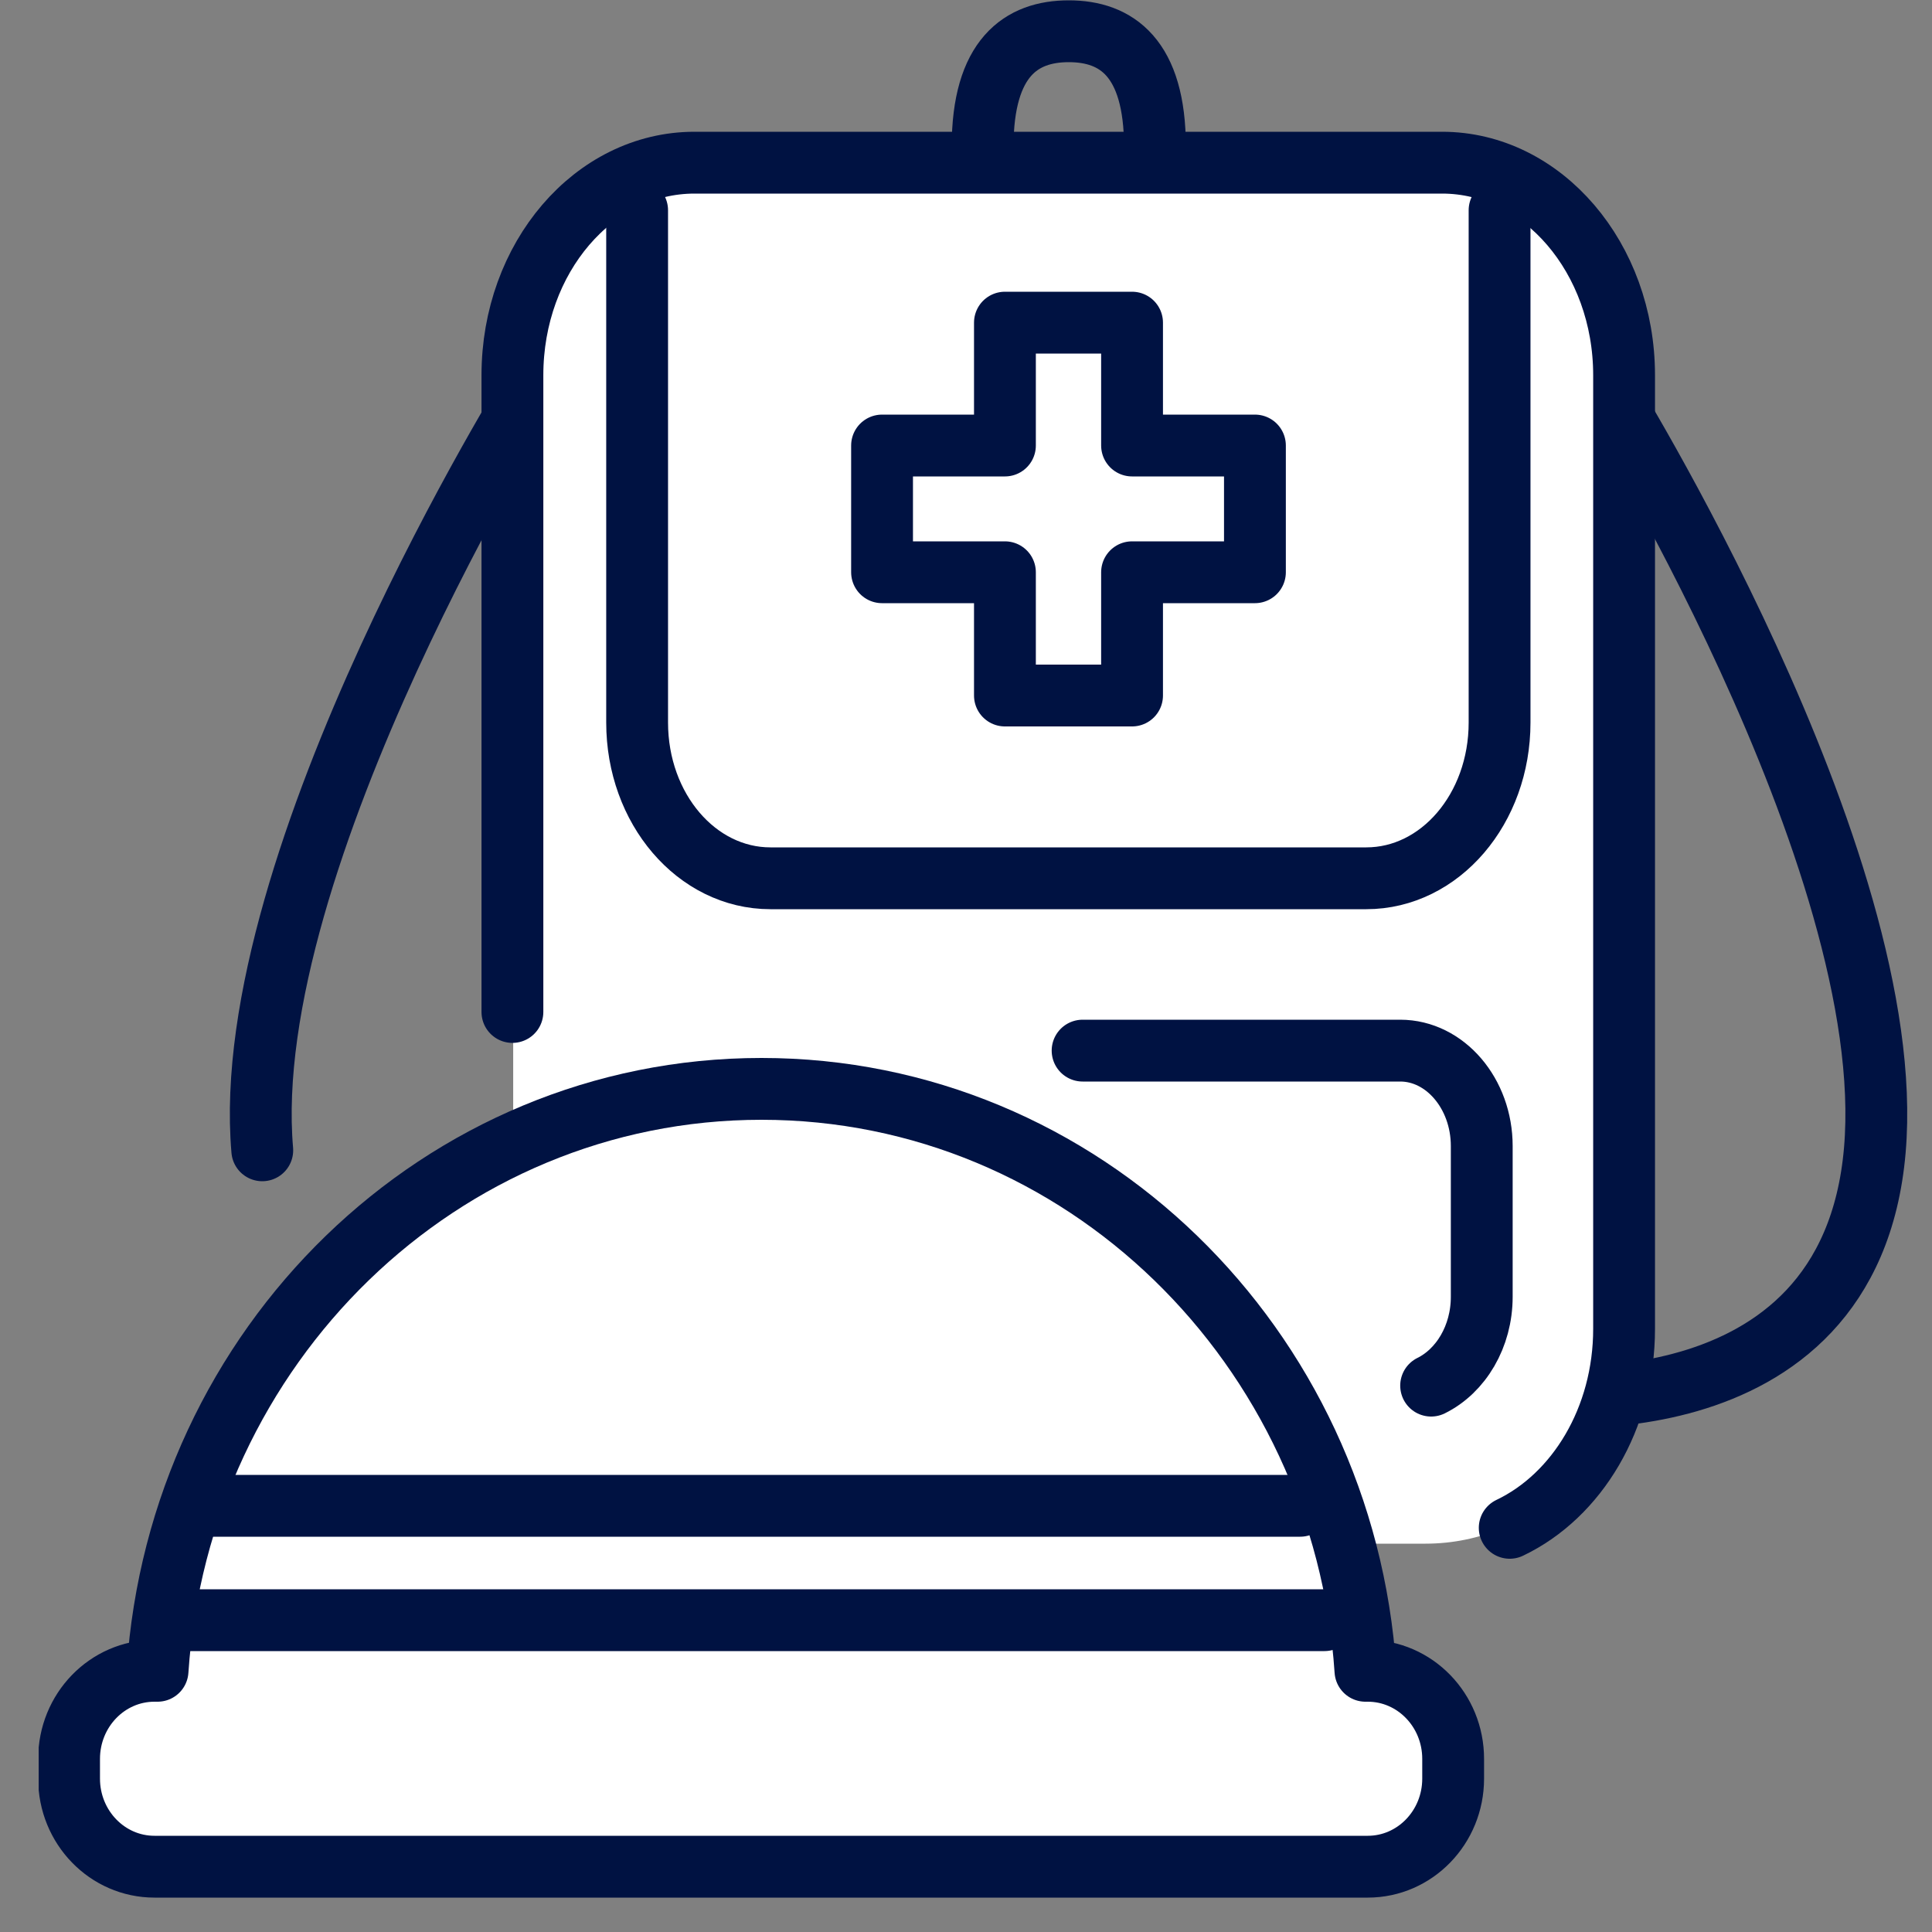
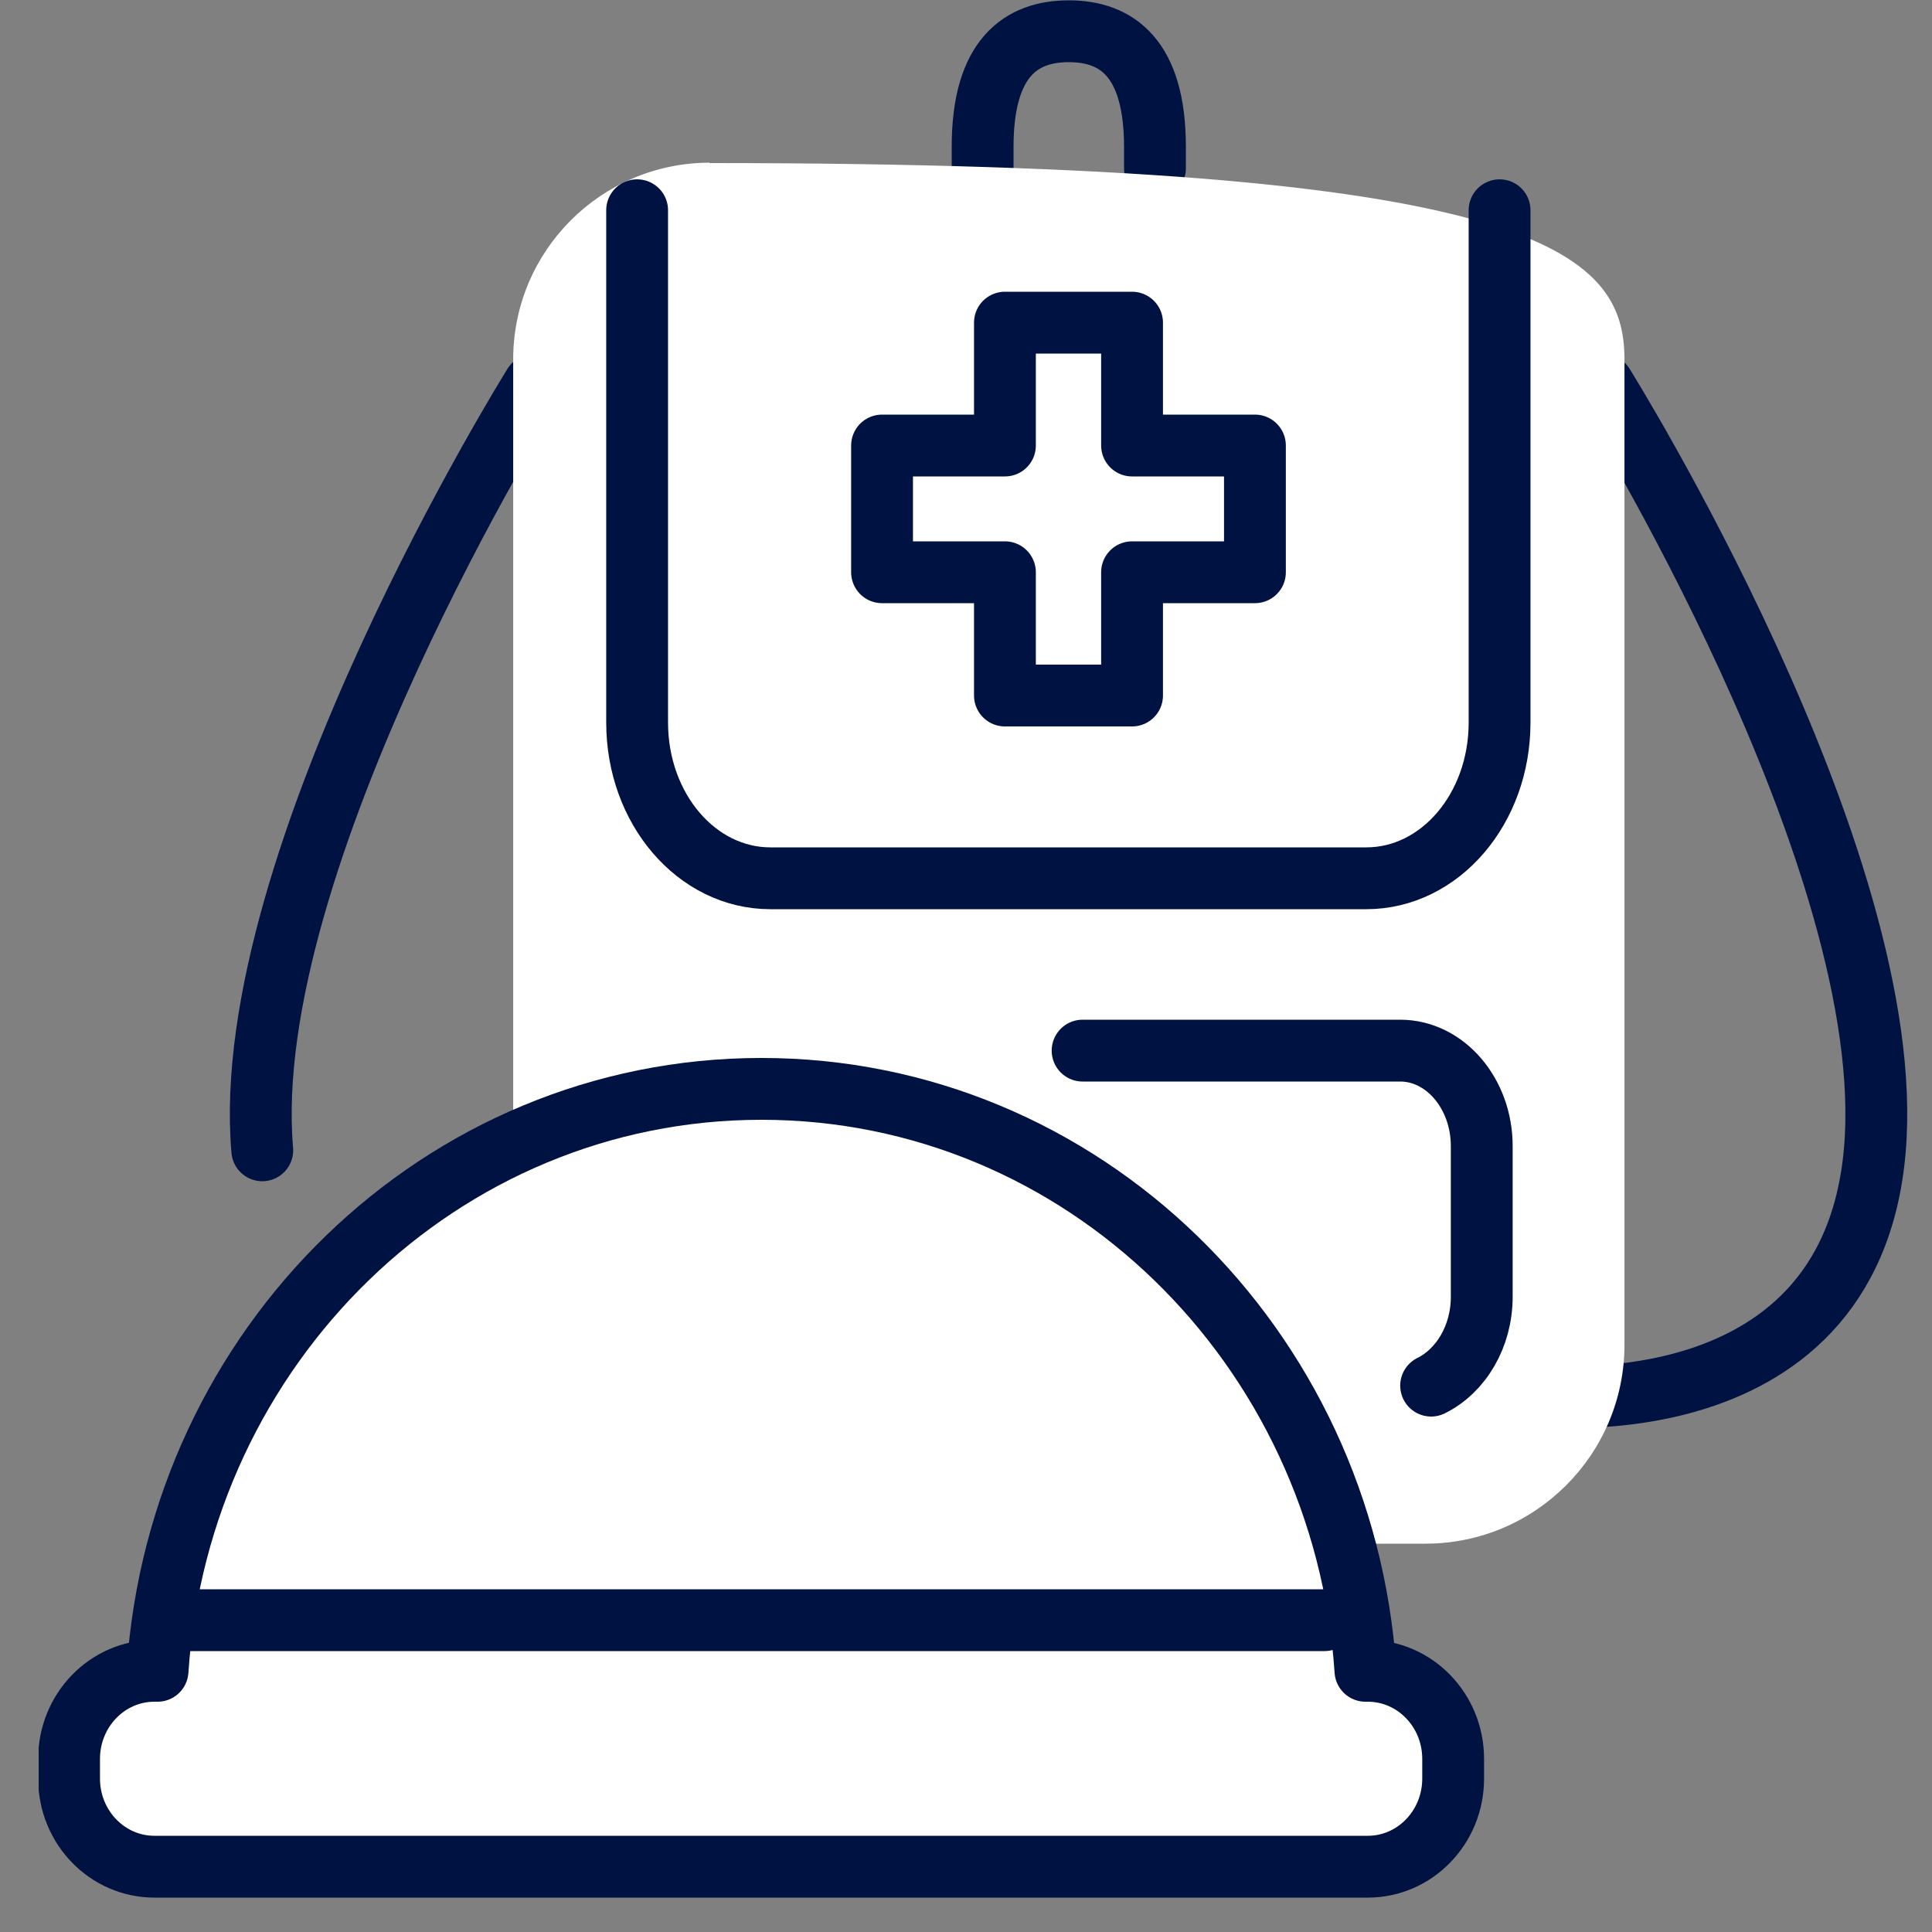
<svg xmlns="http://www.w3.org/2000/svg" width="40" height="40" viewBox="0 0 40 40" fill="none">
  <rect x="0" y="0" width="40" height="40" fill="#808080" stroke="none" />
  <g clip-path="url(#clip0_3785_2690)">
    <path d="M11.054 7.968C11.054 7.968 4.91 17.8 5.43 23.816" stroke="#001242" stroke-width="1.28" stroke-linecap="round" stroke-linejoin="round" />
    <path d="M33.192 7.968C33.192 7.968 39.336 17.8 38.816 23.816C38.296 29.832 31.504 28.872 31.504 28.872" stroke="#001242" stroke-width="1.28" stroke-linecap="round" stroke-linejoin="round" />
    <path d="M23.912 3.487V3.039C23.912 1.191 23.112 0.647 22.128 0.647C21.144 0.647 20.344 1.191 20.344 3.039V3.487" stroke="#001242" stroke-width="1.28" stroke-linecap="round" stroke-linejoin="round" />
-     <path d="M14.689 3.376H29.561C31.809 3.376 33.633 5.2 33.633 7.448V27.84C33.633 30.112 31.785 31.96 29.513 31.96H14.745C12.473 31.96 10.625 30.112 10.625 27.84V7.44C10.625 5.192 12.449 3.368 14.697 3.368L14.689 3.376Z" fill="white" />
-     <path d="M31.257 31.632C32.649 30.968 33.625 29.368 33.625 27.512V7.768C33.625 5.344 31.937 3.368 29.857 3.368H14.377C12.297 3.368 10.609 5.336 10.609 7.768V20.952" stroke="#001242" stroke-width="1.28" stroke-linecap="round" stroke-linejoin="round" />
+     <path d="M14.689 3.376C31.809 3.376 33.633 5.2 33.633 7.448V27.84C33.633 30.112 31.785 31.96 29.513 31.96H14.745C12.473 31.96 10.625 30.112 10.625 27.84V7.44C10.625 5.192 12.449 3.368 14.697 3.368L14.689 3.376Z" fill="white" />
    <path d="M29.63 28.688C30.246 28.384 30.678 27.672 30.678 26.848V23.728C30.678 22.64 29.918 21.752 28.99 21.752H22.414" fill="white" />
    <path d="M29.63 28.688C30.246 28.384 30.678 27.672 30.678 26.848V23.728C30.678 22.64 29.918 21.752 28.99 21.752H22.414" stroke="#001242" stroke-width="1.28" stroke-linecap="round" stroke-linejoin="round" />
    <path d="M25.982 9.224H23.438V6.68H20.806V9.224H18.262V11.848H20.806V14.4H23.438V11.848H25.982V9.224Z" fill="white" stroke="#001242" stroke-width="1.28" stroke-linecap="round" stroke-linejoin="round" />
    <path d="M13.191 4.353V14.96C13.191 16.744 14.423 18.184 15.951 18.184H28.287C29.815 18.184 31.047 16.744 31.047 14.96V4.353" stroke="#001242" stroke-width="1.28" stroke-linecap="round" stroke-linejoin="round" />
    <path d="M28.334 34.592H28.27C27.822 27.864 22.406 22.544 15.766 22.544C9.126 22.544 3.71 27.864 3.262 34.592H3.198C2.222 34.592 1.43 35.408 1.43 36.416V36.824C1.43 37.832 2.222 38.648 3.198 38.648H28.318C29.294 38.648 30.086 37.832 30.086 36.824V36.416C30.086 35.408 29.294 34.592 28.318 34.592H28.334Z" fill="white" stroke="#001242" stroke-width="1.28" stroke-linecap="round" stroke-linejoin="round" />
    <path d="M3.918 33.544H27.422" stroke="#001242" stroke-width="1.28" stroke-linecap="round" stroke-linejoin="round" />
-     <path d="M4.414 31.176H26.918" stroke="#001242" stroke-width="1.28" stroke-linecap="round" stroke-linejoin="round" />
  </g>
  <defs>
    <clipPath id="clip0_3785_2690">
      <rect width="38.688" height="39.288" fill="white" transform="translate(0.801)" />
    </clipPath>
  </defs>
</svg>